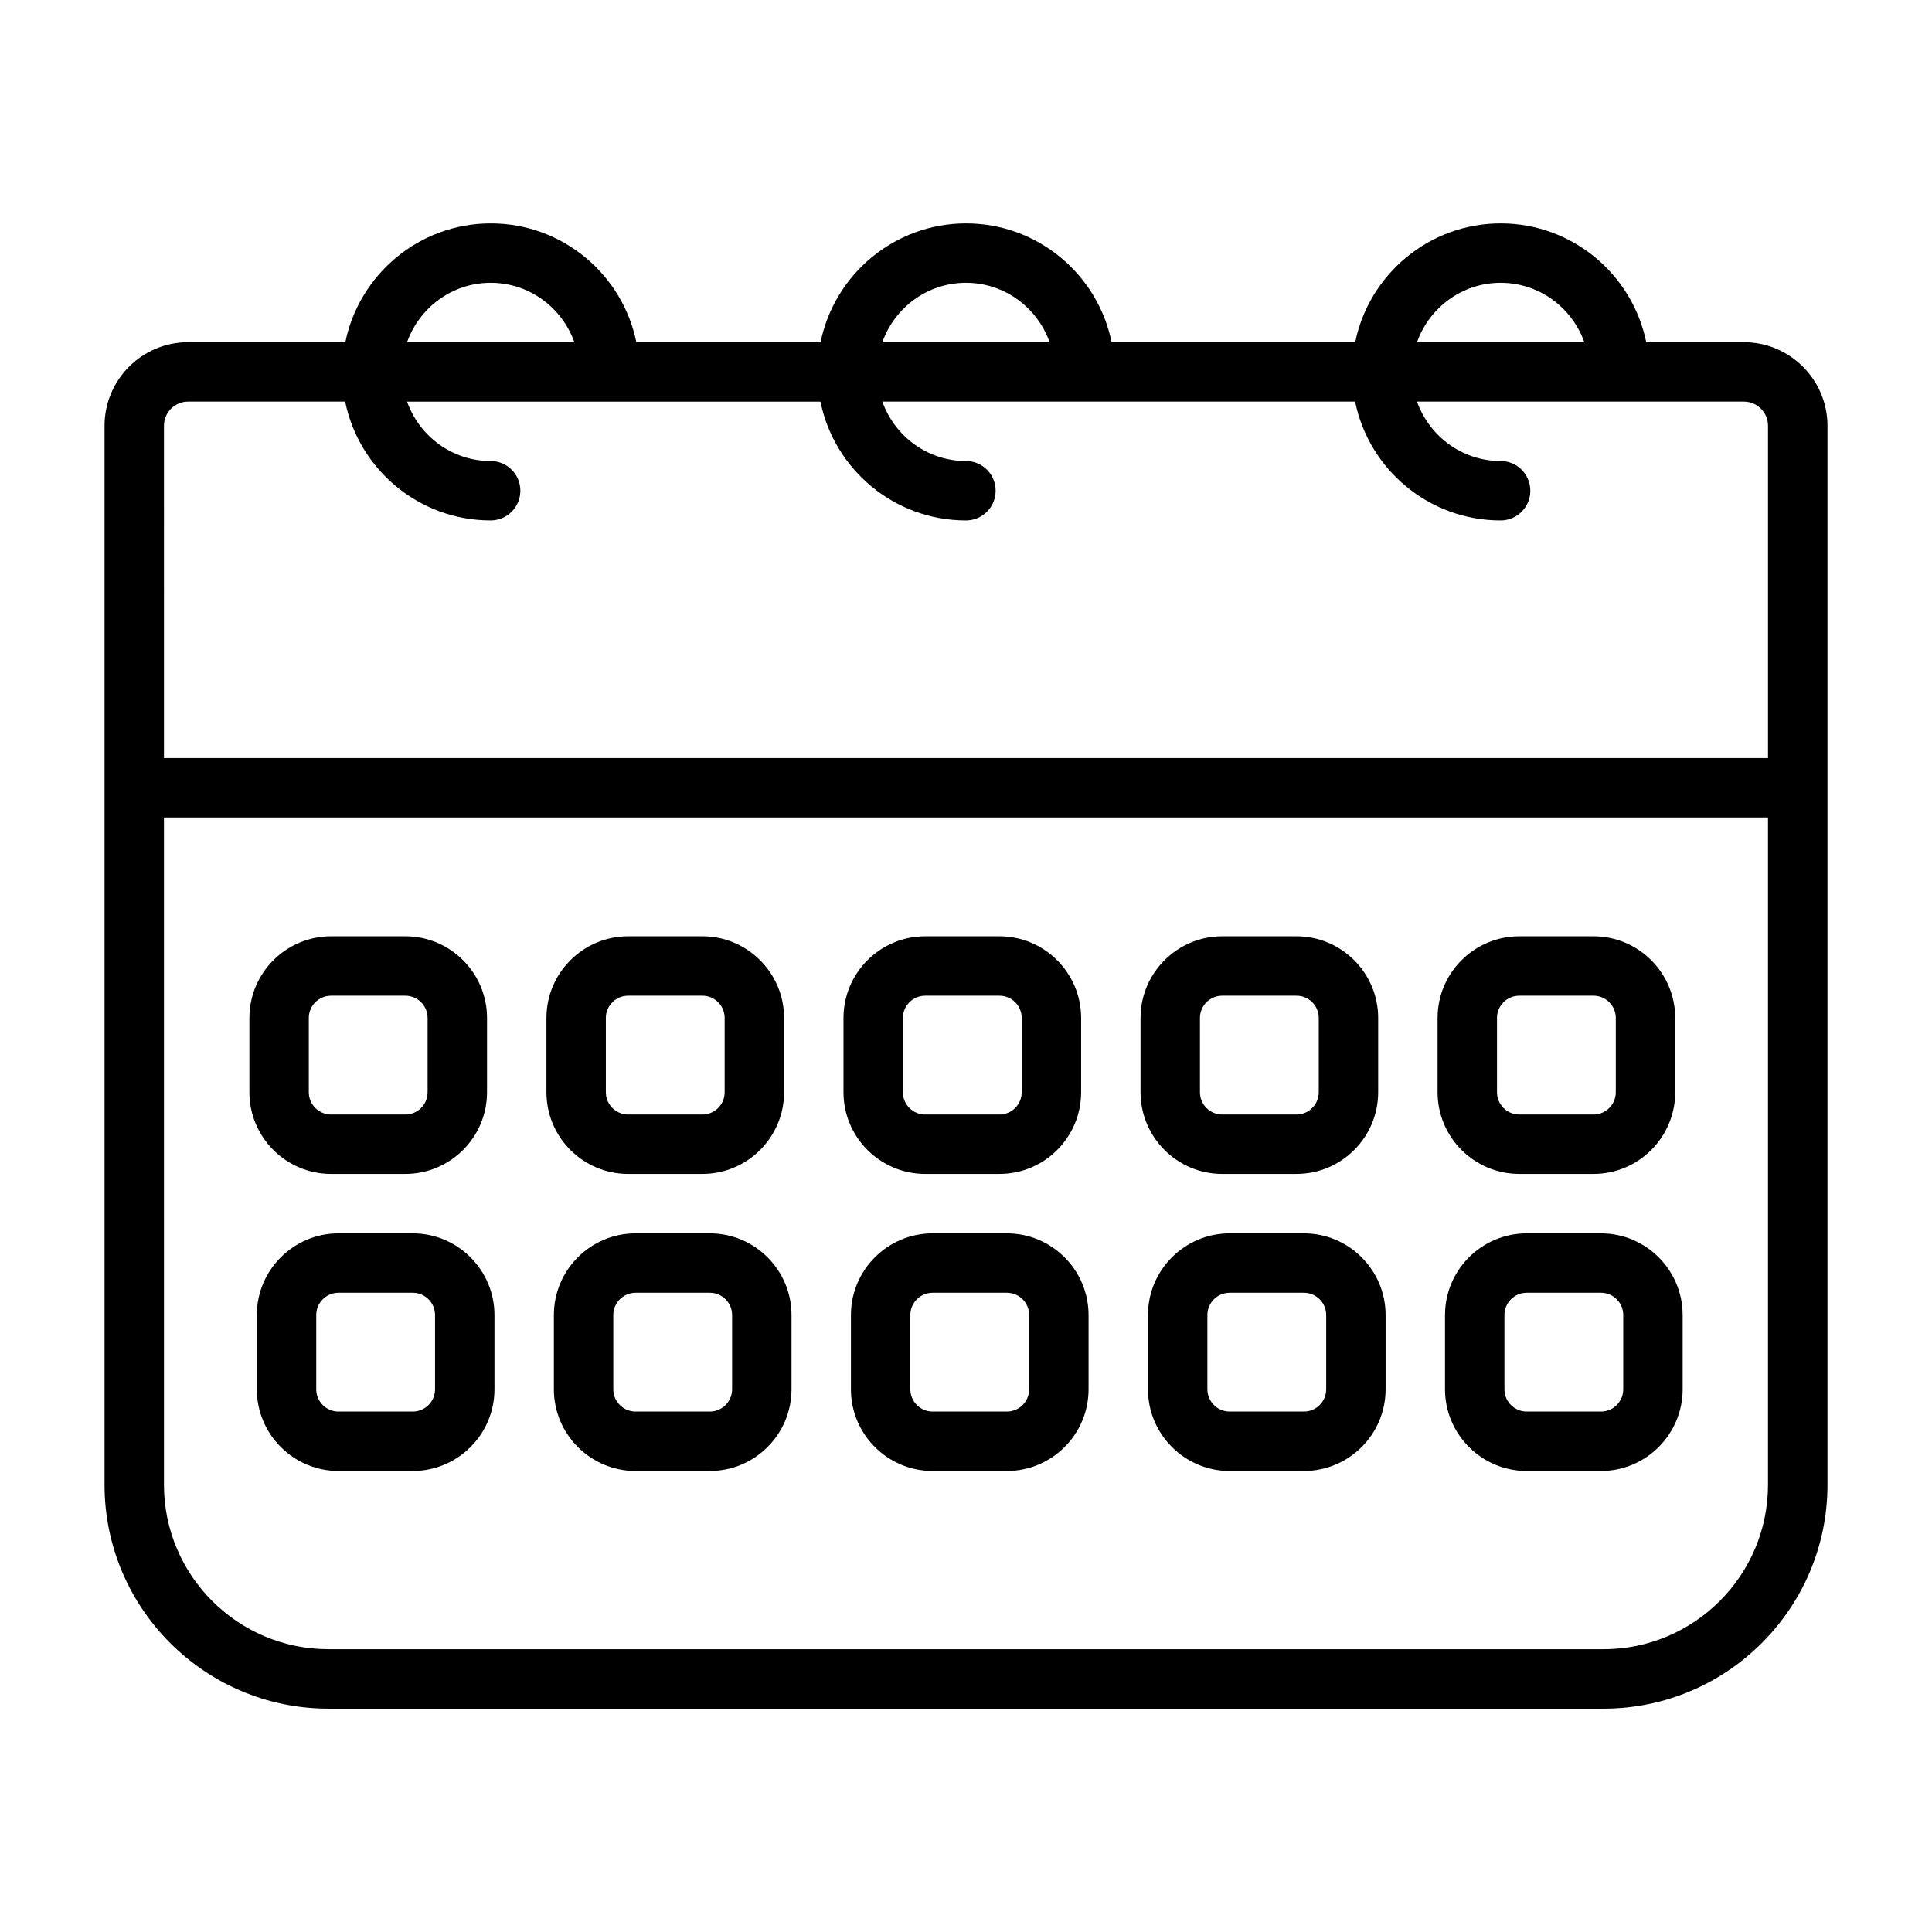
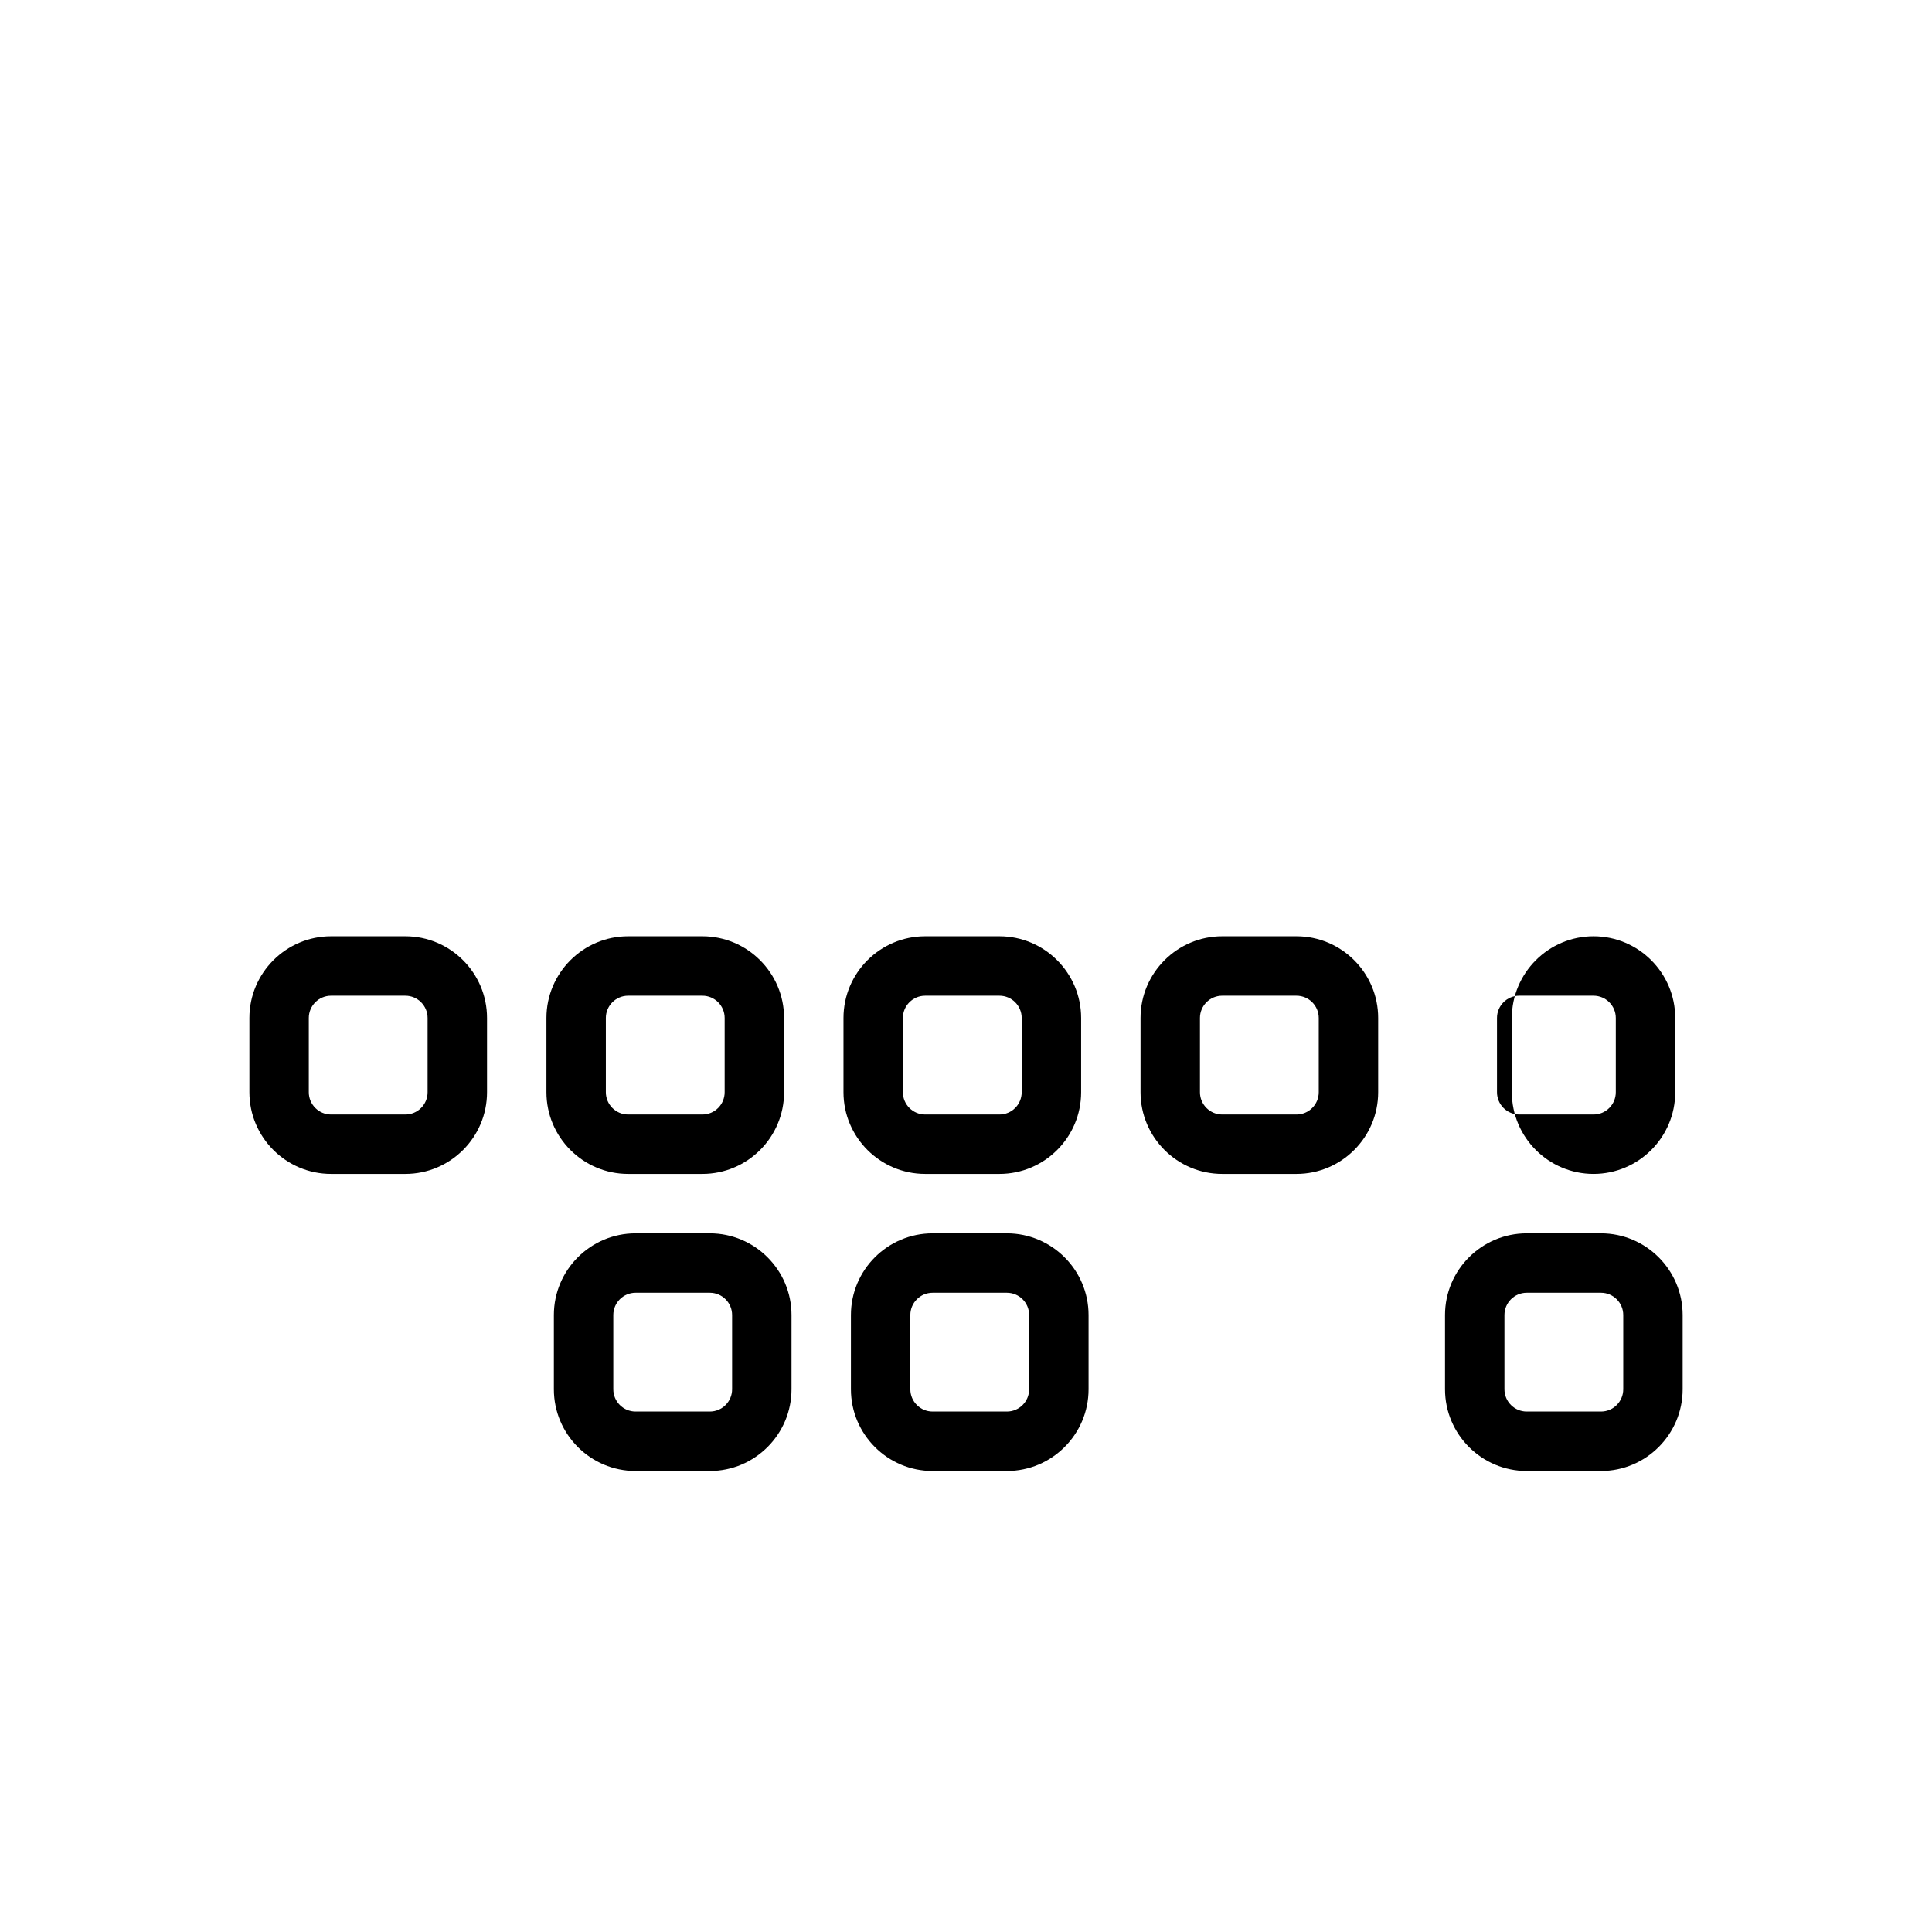
<svg xmlns="http://www.w3.org/2000/svg" fill="#000000" width="800px" height="800px" version="1.1" viewBox="144 144 512 512">
  <g>
    <path d="m568.27 470.85h-19.68c-11.934 0-21.648 9.715-21.648 21.648v19.68c0 11.934 9.715 21.648 21.648 21.648h19.68c11.934 0 21.648-9.715 21.648-21.648v-19.68c0-11.934-9.73-21.648-21.648-21.648zm5.906 41.328c0 3.258-2.644 5.902-5.902 5.902h-19.68c-3.258 0-5.902-2.644-5.902-5.902v-19.68c0-3.258 2.644-5.902 5.902-5.902h19.68c3.258 0 5.902 2.644 5.902 5.902z" />
-     <path d="m489.55 470.85h-19.68c-11.934 0-21.648 9.715-21.648 21.648v19.68c0 11.934 9.715 21.648 21.648 21.648h19.68c11.934 0 21.648-9.715 21.648-21.648v-19.68c0-11.934-9.73-21.648-21.648-21.648zm5.902 41.328c0 3.258-2.644 5.902-5.902 5.902h-19.68c-3.258 0-5.902-2.644-5.902-5.902v-19.68c0-3.258 2.644-5.902 5.902-5.902h19.68c3.258 0 5.902 2.644 5.902 5.902z" />
    <path d="m410.83 470.85h-19.68c-11.934 0-21.648 9.715-21.648 21.648v19.68c0 11.934 9.715 21.648 21.648 21.648h19.68c11.934 0 21.648-9.715 21.648-21.648v-19.68c-0.004-11.934-9.73-21.648-21.648-21.648zm5.902 41.328c0 3.258-2.644 5.902-5.902 5.902h-19.68c-3.258 0-5.902-2.644-5.902-5.902v-19.68c0-3.258 2.644-5.902 5.902-5.902h19.68c3.258 0 5.902 2.644 5.902 5.902z" />
    <path d="m332.11 470.85h-19.68c-11.934 0-21.648 9.715-21.648 21.648v19.68c0 11.934 9.715 21.648 21.648 21.648h19.68c11.934 0 21.648-9.715 21.648-21.648v-19.68c0-11.934-9.73-21.648-21.648-21.648zm5.906 41.328c0 3.258-2.644 5.902-5.902 5.902h-19.68c-3.258 0-5.902-2.644-5.902-5.902v-19.68c0-3.258 2.644-5.902 5.902-5.902h19.68c3.258 0 5.902 2.644 5.902 5.902z" />
-     <path d="m253.39 470.85h-19.68c-11.934 0-21.648 9.715-21.648 21.648v19.68c0 11.934 9.715 21.648 21.648 21.648h19.68c11.934 0 21.648-9.715 21.648-21.648v-19.68c0-11.934-9.73-21.648-21.648-21.648zm5.902 41.328c0 3.258-2.644 5.902-5.902 5.902h-19.68c-3.258 0-5.902-2.644-5.902-5.902v-19.68c0-3.258 2.644-5.902 5.902-5.902h19.68c3.258 0 5.902 2.644 5.902 5.902z" />
-     <path d="m546.62 455.1h19.68c11.934 0 21.648-9.715 21.648-21.648v-19.68c0-11.934-9.715-21.648-21.648-21.648h-19.68c-11.934 0-21.648 9.715-21.648 21.648v19.68c0.004 11.934 9.715 21.648 21.648 21.648zm-5.902-41.328c0-3.258 2.644-5.902 5.902-5.902h19.68c3.258 0 5.902 2.644 5.902 5.902v19.68c0 3.258-2.644 5.902-5.902 5.902h-19.68c-3.258 0-5.902-2.644-5.902-5.902z" />
+     <path d="m546.62 455.1h19.68c11.934 0 21.648-9.715 21.648-21.648v-19.68c0-11.934-9.715-21.648-21.648-21.648c-11.934 0-21.648 9.715-21.648 21.648v19.68c0.004 11.934 9.715 21.648 21.648 21.648zm-5.902-41.328c0-3.258 2.644-5.902 5.902-5.902h19.68c3.258 0 5.902 2.644 5.902 5.902v19.68c0 3.258-2.644 5.902-5.902 5.902h-19.68c-3.258 0-5.902-2.644-5.902-5.902z" />
    <path d="m467.9 455.1h19.68c11.934 0 21.648-9.715 21.648-21.648v-19.68c0-11.934-9.715-21.648-21.648-21.648h-19.68c-11.934 0-21.648 9.715-21.648 21.648v19.68c0 11.934 9.715 21.648 21.648 21.648zm-5.902-41.328c0-3.258 2.644-5.902 5.902-5.902h19.68c3.258 0 5.902 2.644 5.902 5.902v19.68c0 3.258-2.644 5.902-5.902 5.902h-19.68c-3.258 0-5.902-2.644-5.902-5.902z" />
    <path d="m389.18 455.1h19.68c11.934 0 21.648-9.715 21.648-21.648v-19.68c0-11.934-9.715-21.648-21.648-21.648h-19.68c-11.934 0-21.648 9.715-21.648 21.648v19.68c0 11.934 9.715 21.648 21.648 21.648zm-5.906-41.328c0-3.258 2.644-5.902 5.902-5.902h19.68c3.258 0 5.902 2.644 5.902 5.902v19.68c0 3.258-2.644 5.902-5.902 5.902h-19.68c-3.258 0-5.902-2.644-5.902-5.902z" />
    <path d="m310.46 455.1h19.68c11.934 0 21.648-9.715 21.648-21.648v-19.68c0-11.934-9.715-21.648-21.648-21.648h-19.68c-11.934 0-21.648 9.715-21.648 21.648v19.68c0 11.934 9.715 21.648 21.648 21.648zm-5.902-41.328c0-3.258 2.644-5.902 5.902-5.902h19.68c3.258 0 5.902 2.644 5.902 5.902v19.68c0 3.258-2.644 5.902-5.902 5.902h-19.68c-3.258 0-5.902-2.644-5.902-5.902z" />
    <path d="m231.74 455.1h19.68c11.934 0 21.648-9.715 21.648-21.648v-19.68c0-11.934-9.715-21.648-21.648-21.648h-19.68c-11.934 0-21.648 9.715-21.648 21.648v19.68c0 11.934 9.715 21.648 21.648 21.648zm-5.906-41.328c0-3.258 2.644-5.902 5.902-5.902h19.68c3.258 0 5.902 2.644 5.902 5.902v19.68c0 3.258-2.644 5.902-5.902 5.902h-19.68c-3.258 0-5.902-2.644-5.902-5.902z" />
-     <path d="m606.15 234.69h-25.883c-3.652-17.949-19.555-31.488-38.559-31.488-19.004 0-34.906 13.539-38.559 31.488h-64.566c-3.652-17.949-19.555-31.488-38.559-31.488s-34.906 13.539-38.559 31.488h-48.824c-3.652-17.949-19.555-31.488-38.559-31.488-19.004 0-34.906 13.539-38.559 31.488h-41.68c-12.203 0-22.137 9.934-22.137 22.133v280.66c0 32.715 26.609 59.324 59.324 59.324h337.95c32.699 0 59.324-26.609 59.324-59.324v-280.66c-0.016-12.199-9.953-22.133-22.152-22.133zm-64.457-15.746c10.25 0 18.91 6.598 22.168 15.742h-44.336c3.258-9.145 11.918-15.742 22.168-15.742zm-141.7 0c10.25 0 18.91 6.598 22.168 15.742h-44.336c3.258-9.145 11.918-15.742 22.168-15.742zm-125.95 0c10.25 0 18.91 6.598 22.168 15.742l-44.336 0.004c3.258-9.148 11.918-15.746 22.168-15.746zm-86.594 37.879c0-3.523 2.883-6.391 6.394-6.391h41.629c3.652 17.949 19.555 31.488 38.559 31.488 4.344 0 7.871-3.527 7.871-7.871-0.004-4.348-3.516-7.871-7.859-7.871-10.25 0-18.91-6.598-22.168-15.742h109.55c3.652 17.949 19.555 31.488 38.559 31.488 4.344 0 7.871-3.527 7.871-7.871 0-4.352-3.512-7.875-7.856-7.875-10.25 0-18.91-6.598-22.168-15.742h125.29c3.652 17.949 19.555 31.488 38.559 31.488 4.344 0 7.871-3.527 7.871-7.871-0.004-4.352-3.516-7.875-7.859-7.875-10.25 0-18.91-6.598-22.168-15.742h86.625c3.527 0 6.391 2.867 6.391 6.391v88.07h-425.09zm381.51 324.23h-337.93c-24.027 0-43.578-19.555-43.578-43.578l-0.004-176.84h425.09v176.84c0 24.027-19.539 43.582-43.578 43.582z" />
  </g>
</svg>